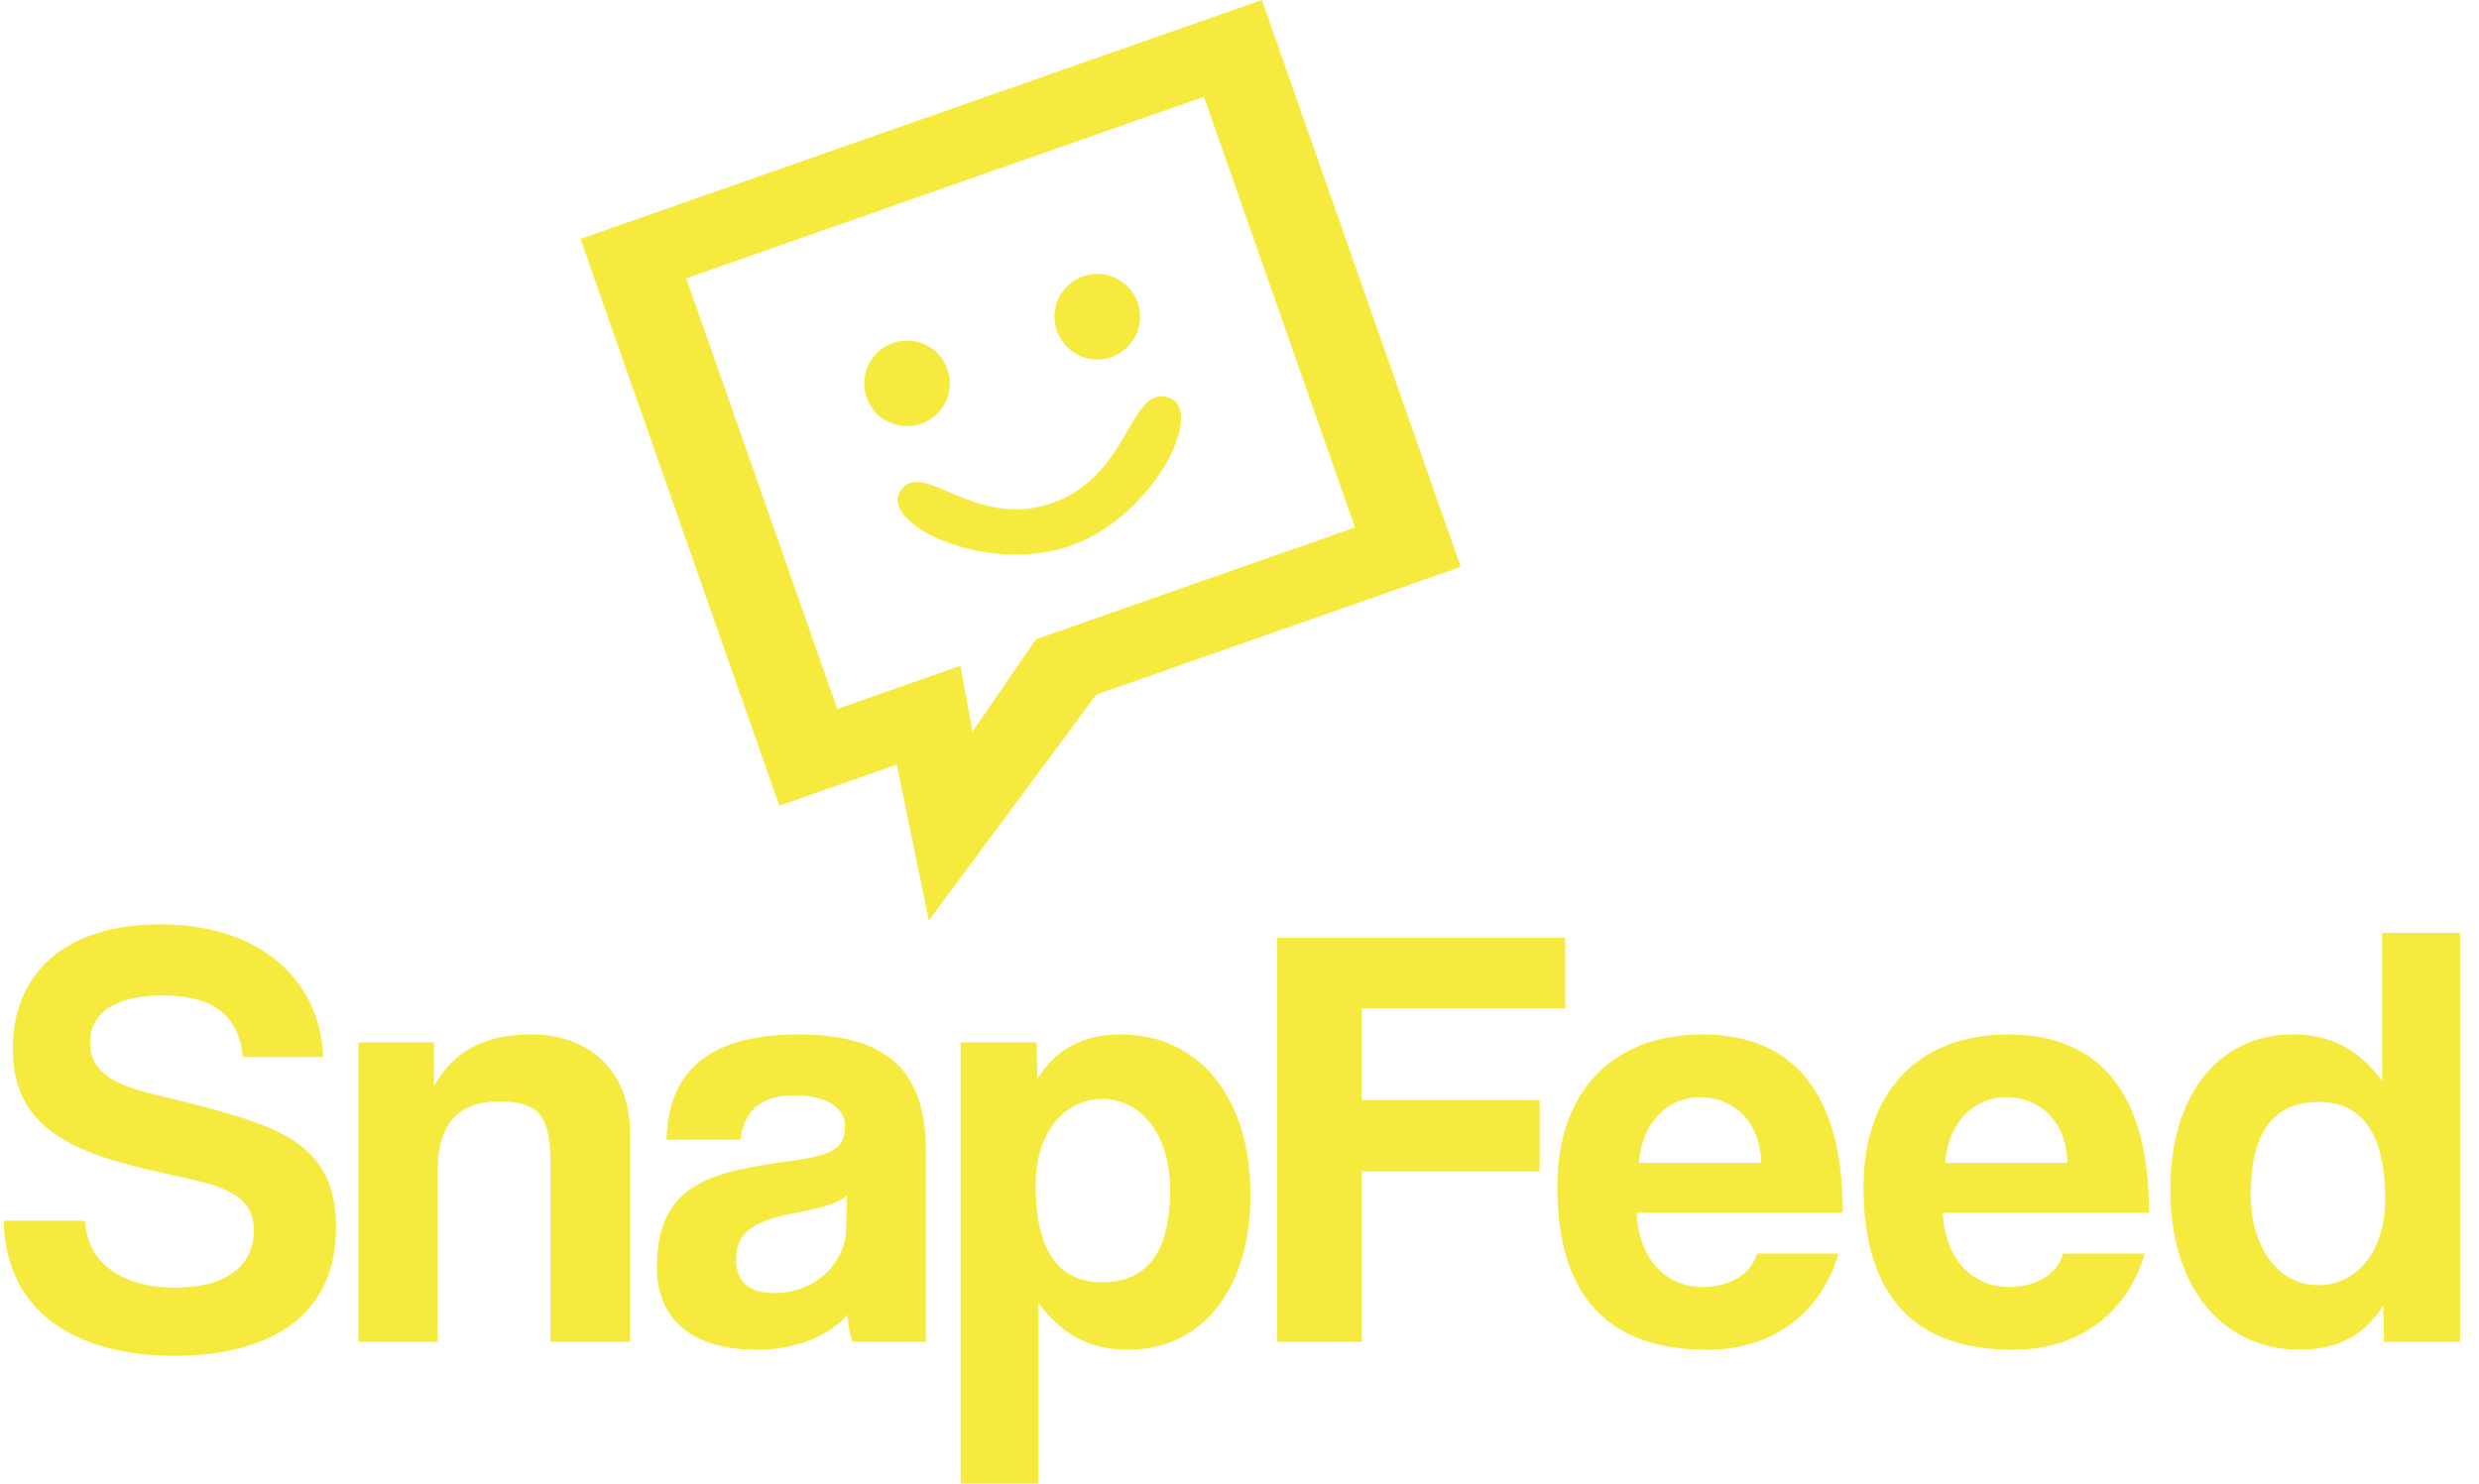
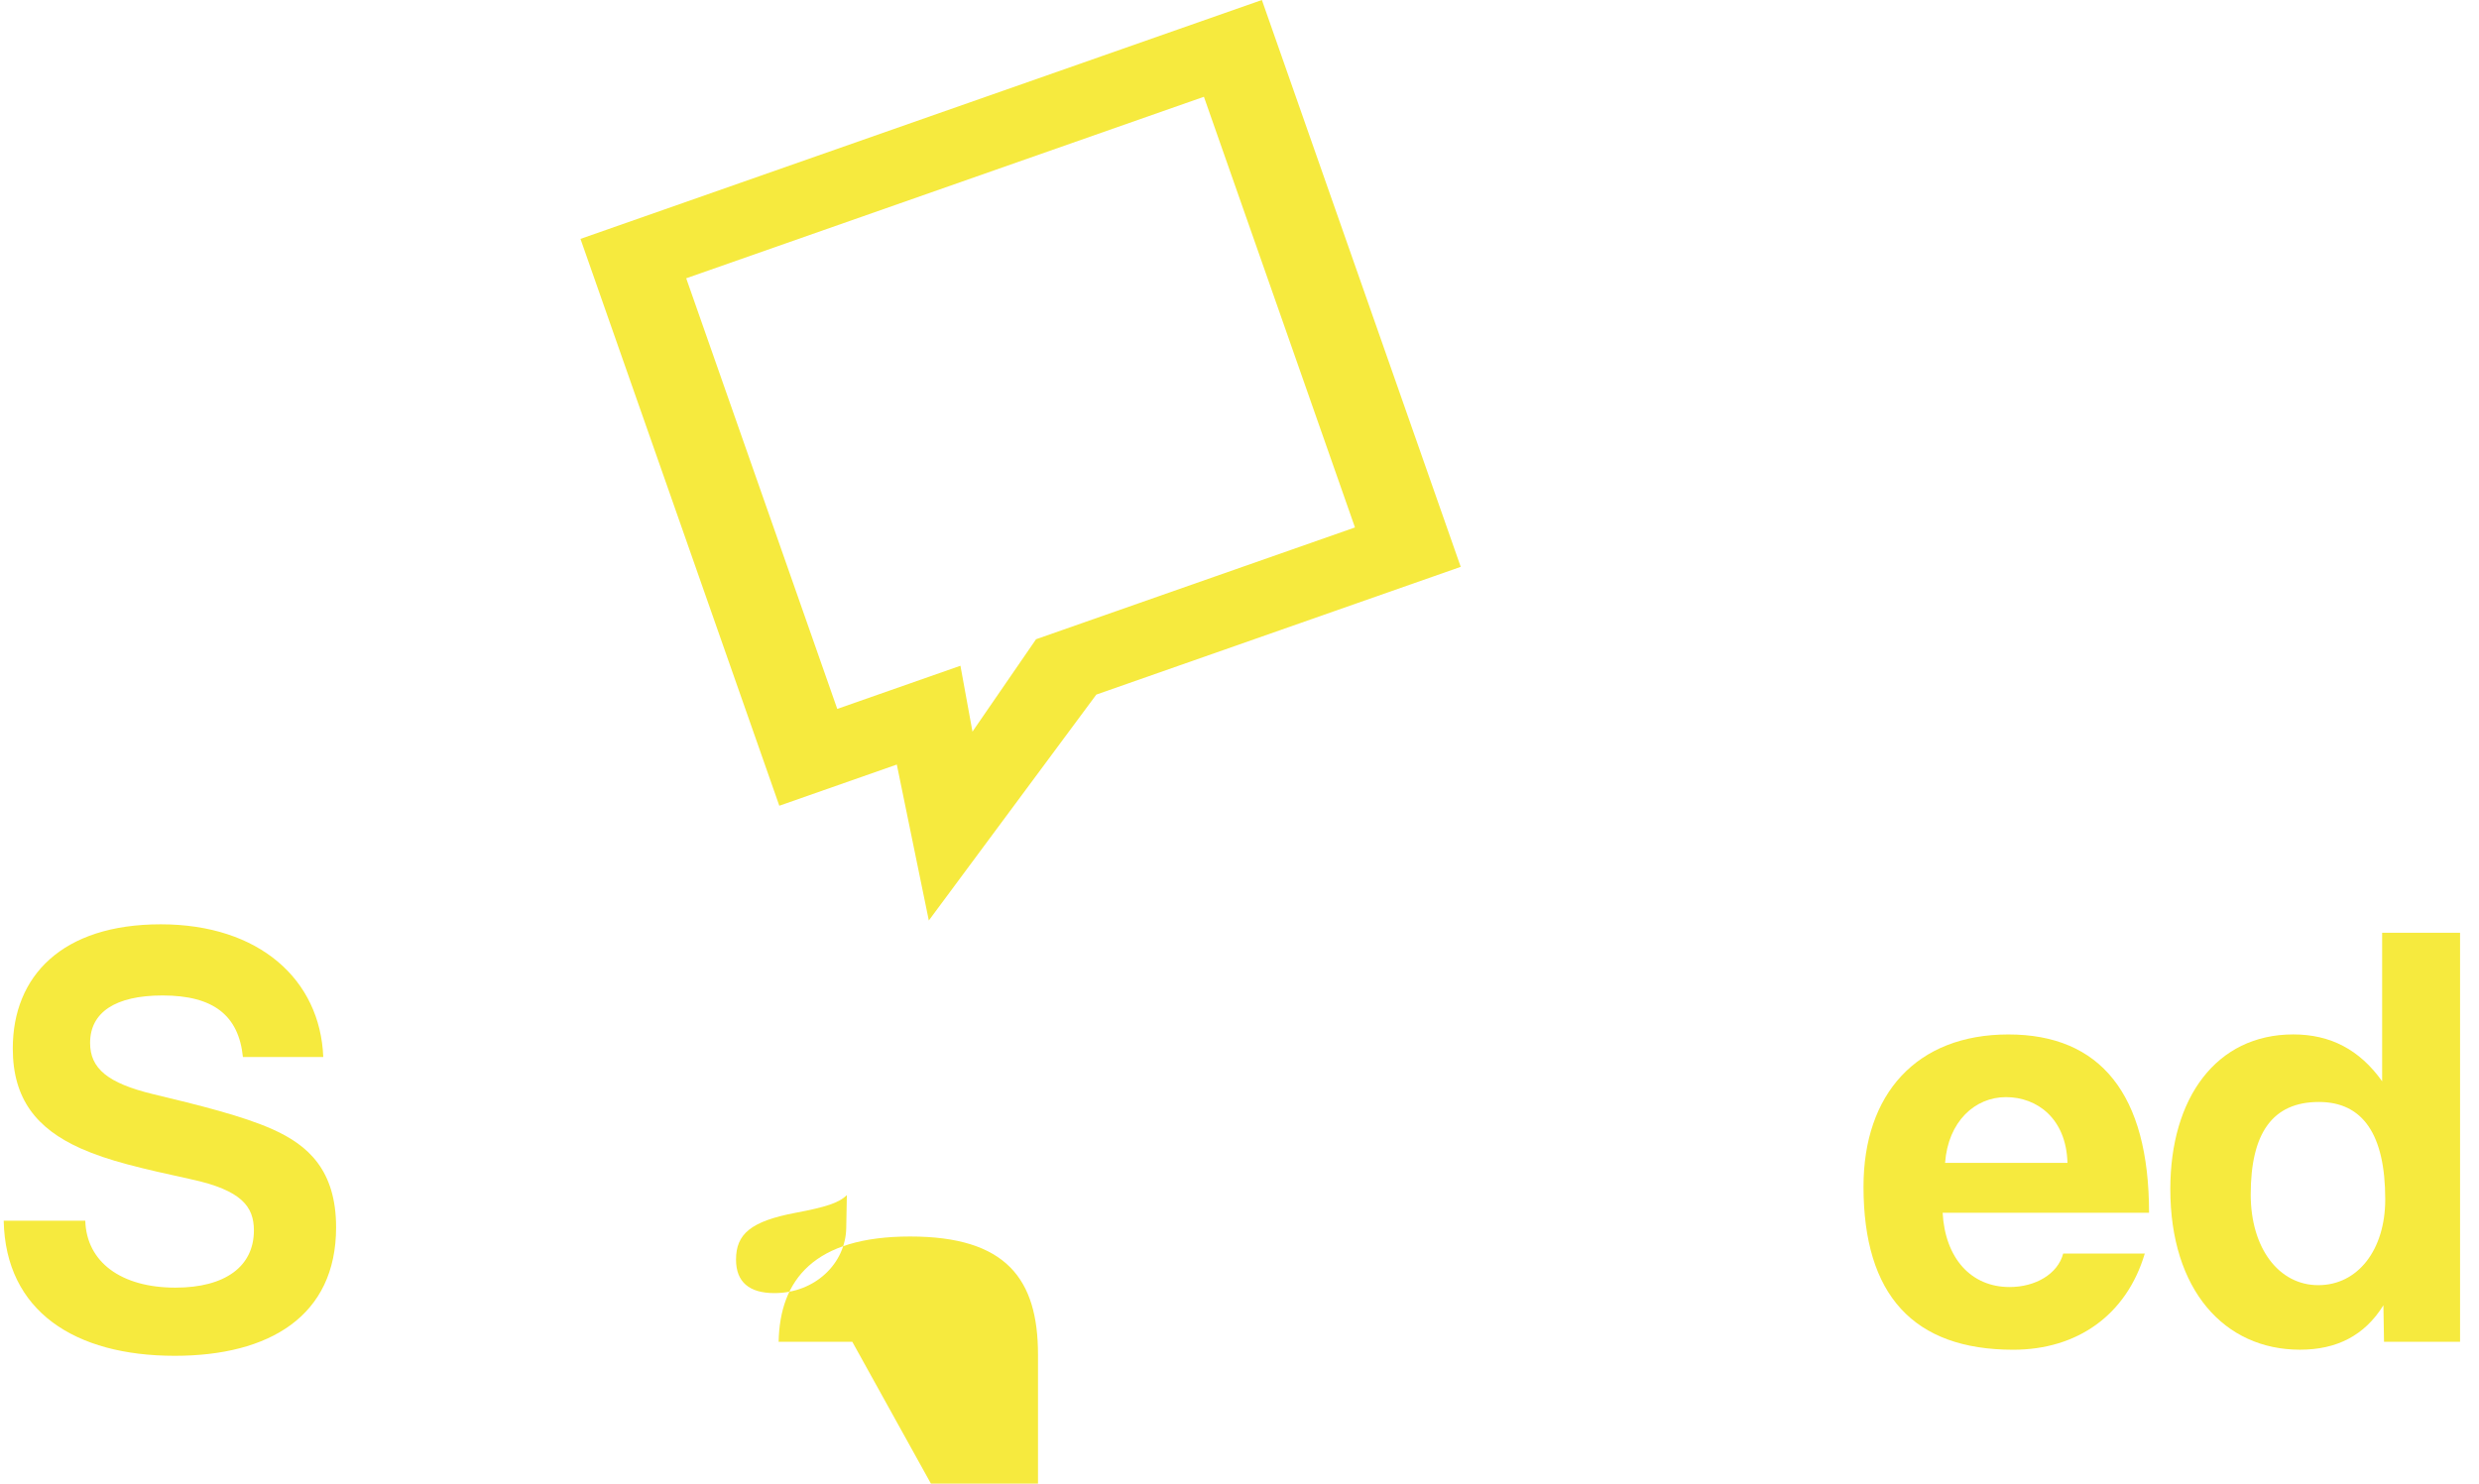
<svg xmlns="http://www.w3.org/2000/svg" id="Layer_1" data-name="Layer 1" viewBox="0 0 690.09 413.11">
  <defs>
    <style>
      .cls-1 {
        fill: none;
      }

      .cls-2 {
        fill: #f6ea3e;
      }

      .cls-3 {
        clip-path: url(#clippath);
      }
    </style>
    <clipPath id="clippath">
-       <rect class="cls-1" x="161.58" width="245.04" height="256.31" />
-     </clipPath>
+       </clipPath>
  </defs>
  <g>
    <path class="cls-2" d="M67.62,294.31c-1.19-11.52-8.13-17.12-22.37-17.12-13.22,0-20.17,4.75-20.17,13.22,0,7.12,4.92,11.19,17.46,14.24,12.71,3.05,25.08,6.1,33.39,9.83,9.83,4.41,17.63,11.36,17.63,27.29,0,24.74-18.64,35.76-44.91,35.76-27.79,0-47.12-12.37-47.62-37.62h22.71c.34,11.52,10,18.64,25.08,18.64,13.9,0,21.86-5.93,21.86-15.93,0-6.61-3.39-11.19-17.46-14.24-13.9-3.05-22.88-5.08-30.85-8.64-12.03-5.42-18.81-13.56-18.81-27.79,0-20.17,13.73-34.57,41.18-34.57s44.4,15.42,45.25,36.95h-22.37Z" />
-     <path class="cls-2" d="M153.2,373.63v-50.5c0-12.88-3.73-16.44-14.24-16.44-11.52,0-17.12,6.44-17.12,19.15v47.79h-22.03v-83.38h21.02v12.2c5.08-9.32,13.56-14.41,26.95-14.41,15.93,0,27.62,9.66,27.62,27.79v57.79h-22.2Z" />
-     <path class="cls-2" d="M237.26,373.63c-.68-2.03-1.19-4.92-1.36-7.46-5.25,5.76-14.07,9.66-25.25,9.66-18.98,0-27.79-9.32-27.79-22.88,0-24.07,16.1-26.78,38.3-29.83,11.02-1.53,14.07-3.73,14.07-9.49,0-5.42-5.42-8.64-14.07-8.64-10,0-14.07,4.92-15.08,12.37h-20.51c.34-17.29,9.83-29.32,36.61-29.32s35.59,11.86,35.59,32.88v52.71h-20.51ZM235.74,332.78c-2.2,2.2-6.1,3.39-14.24,4.92-12.54,2.37-16.61,5.93-16.61,13.05,0,6.27,3.73,9.32,10.68,9.32,11.36,0,19.83-8.3,20-18.13l.17-9.15Z" />
-     <path class="cls-2" d="M267.42,413.11v-122.87h21.19l.17,10.17c5.25-8.47,13.05-12.37,23.22-12.37,21.02,0,36.1,16.61,36.1,44.74,0,25.25-12.71,43.05-34.24,43.05-10.34,0-18.47-4.24-24.74-13.05v50.33h-21.69ZM325.73,331.26c0-14.91-7.8-25.25-18.81-25.25s-18.64,9.83-18.64,23.9c0,18.13,6.27,27.12,18.47,27.12,12.88,0,18.98-8.64,18.98-25.76Z" />
-     <path class="cls-2" d="M379.11,326.17v47.45h-23.56v-112.53h80.16v19.66h-56.61v25.59h49.49v19.83h-49.49Z" />
-     <path class="cls-2" d="M455.54,337.7c.68,12.54,7.8,20.68,18.64,20.68,7.12,0,13.39-3.56,14.92-9.32h22.71c-5.08,17.12-18.81,26.78-36.61,26.78-27.79,0-41.69-15.25-41.69-45.42,0-25.76,14.75-42.37,40.34-42.37s39.15,16.61,39.15,49.66h-57.45ZM490.28,323.8c-.34-12.37-8.47-18.3-17.12-18.3s-16.1,6.78-16.95,18.3h34.07Z" />
+     <path class="cls-2" d="M237.26,373.63h-20.51c.34-17.29,9.83-29.32,36.61-29.32s35.59,11.86,35.59,32.88v52.71h-20.51ZM235.74,332.78c-2.2,2.2-6.1,3.39-14.24,4.92-12.54,2.37-16.61,5.93-16.61,13.05,0,6.27,3.73,9.32,10.68,9.32,11.36,0,19.83-8.3,20-18.13l.17-9.15Z" />
    <path class="cls-2" d="M540.78,337.7c.68,12.54,7.8,20.68,18.64,20.68,7.12,0,13.39-3.56,14.92-9.32h22.71c-5.08,17.12-18.81,26.78-36.61,26.78-27.79,0-41.69-15.25-41.69-45.42,0-25.76,14.75-42.37,40.34-42.37s39.15,16.61,39.15,49.66h-57.45ZM575.53,323.8c-.34-12.37-8.47-18.3-17.12-18.3s-16.1,6.78-16.95,18.3h34.07Z" />
    <path class="cls-2" d="M663.65,373.63l-.17-10.17c-5.25,8.47-13.05,12.37-23.22,12.37-21.02,0-36.1-16.61-36.1-44.74,0-25.25,12.71-43.05,34.23-43.05,10.34,0,18.47,4.24,24.74,13.05v-41.35h21.69v113.89h-21.18ZM663.99,333.97c0-18.13-6.27-27.12-18.47-27.12-12.88,0-18.98,8.64-18.98,25.76,0,14.92,7.8,25.25,18.81,25.25s18.64-9.83,18.64-23.9Z" />
  </g>
  <path class="cls-2" d="M191.02,77.49l144.12-50.54,42.05,119.92-88.78,31.13-17.7,25.73-3.35-18.35-34.29,12.02-42.05-119.92ZM351.28,0l-189.69,66.52,55.35,157.84,32.71-11.47,8.91,43.42,46.63-62.9,101.44-35.57L351.28,0Z" />
  <g class="cls-3">
    <path class="cls-2" d="M263.74,102.81c2.18,6.21-1.09,13.01-7.3,15.19-6.21,2.18-13.01-1.09-15.19-7.3-2.18-6.21,1.09-13.01,7.3-15.19,6.21-2.18,13.01,1.09,15.19,7.3" />
    <path class="cls-2" d="M316.7,84.24c2.18,6.21-1.09,13.01-7.3,15.19-6.21,2.18-13.01-1.09-15.19-7.3-2.18-6.21,1.09-13.01,7.3-15.19,6.21-2.18,13.01,1.09,15.19,7.3" />
    <path class="cls-2" d="M250.67,136.73c6.03-9.26,20.19,10.53,41.43,3.62,22.44-7.3,22.17-32.89,33.01-29.73,10.84,3.16-3.59,32.72-26.54,41.14-23.55,8.64-53.93-5.77-47.9-15.03" />
  </g>
</svg>